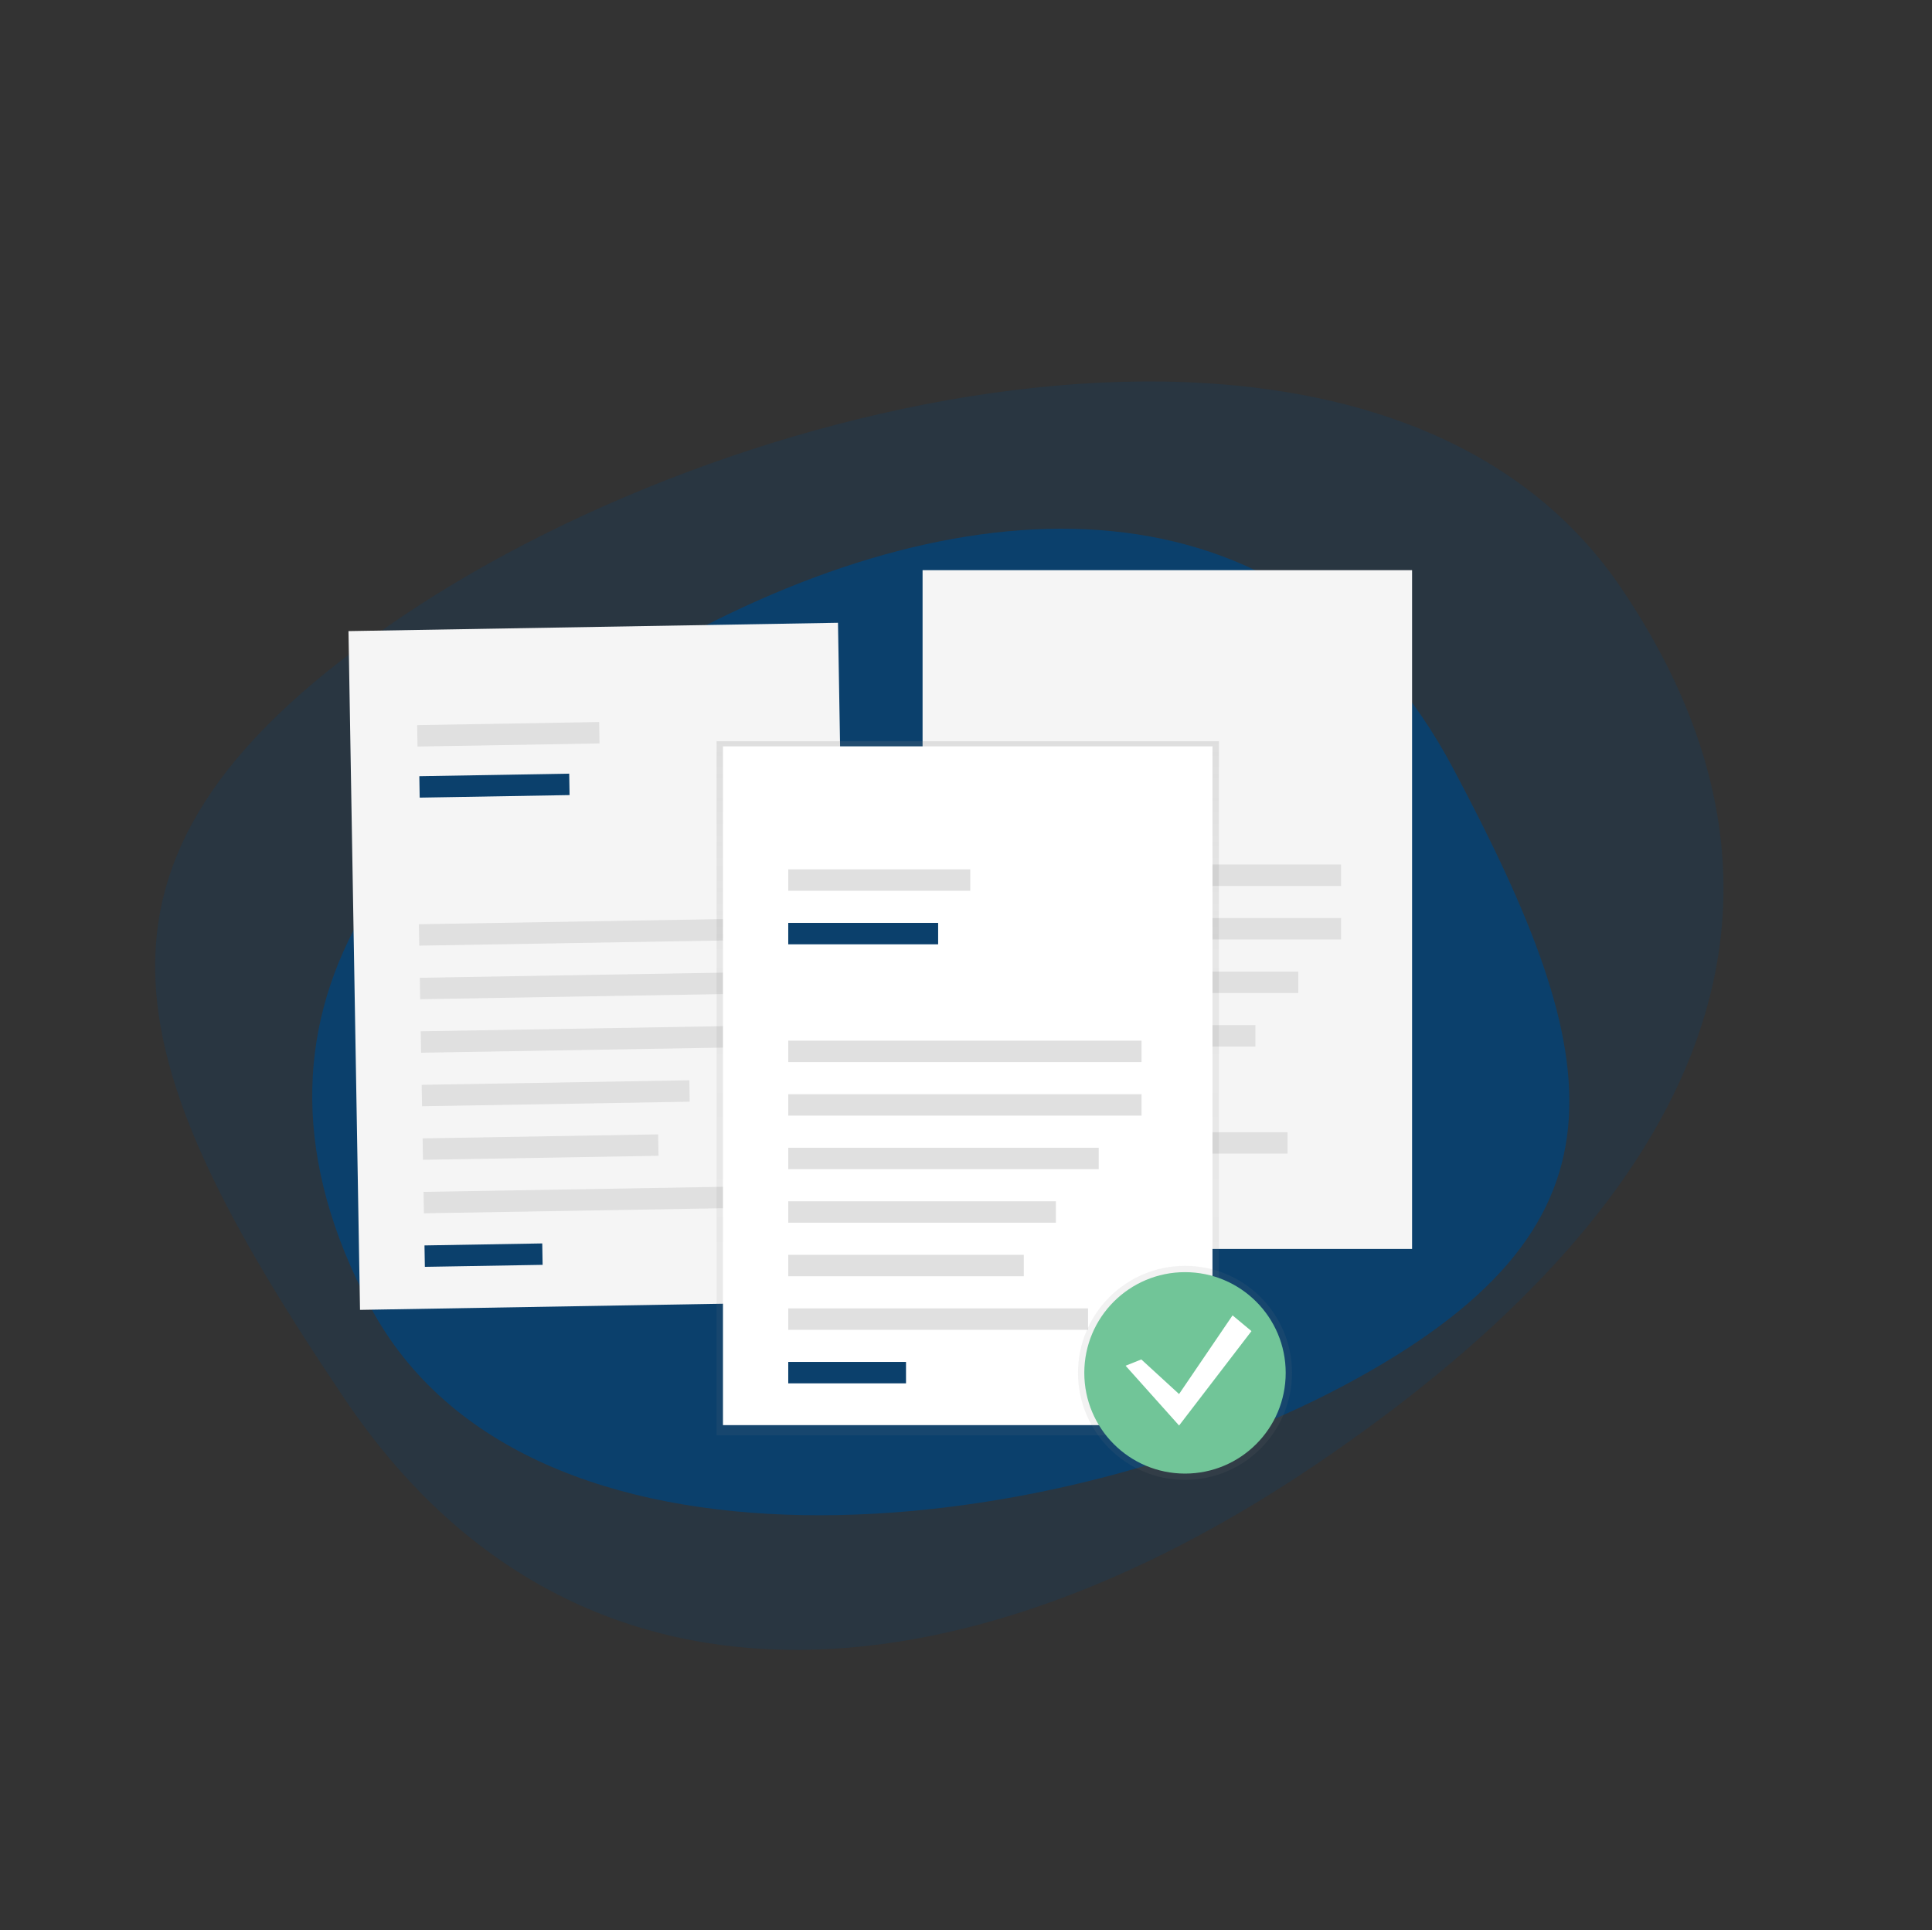
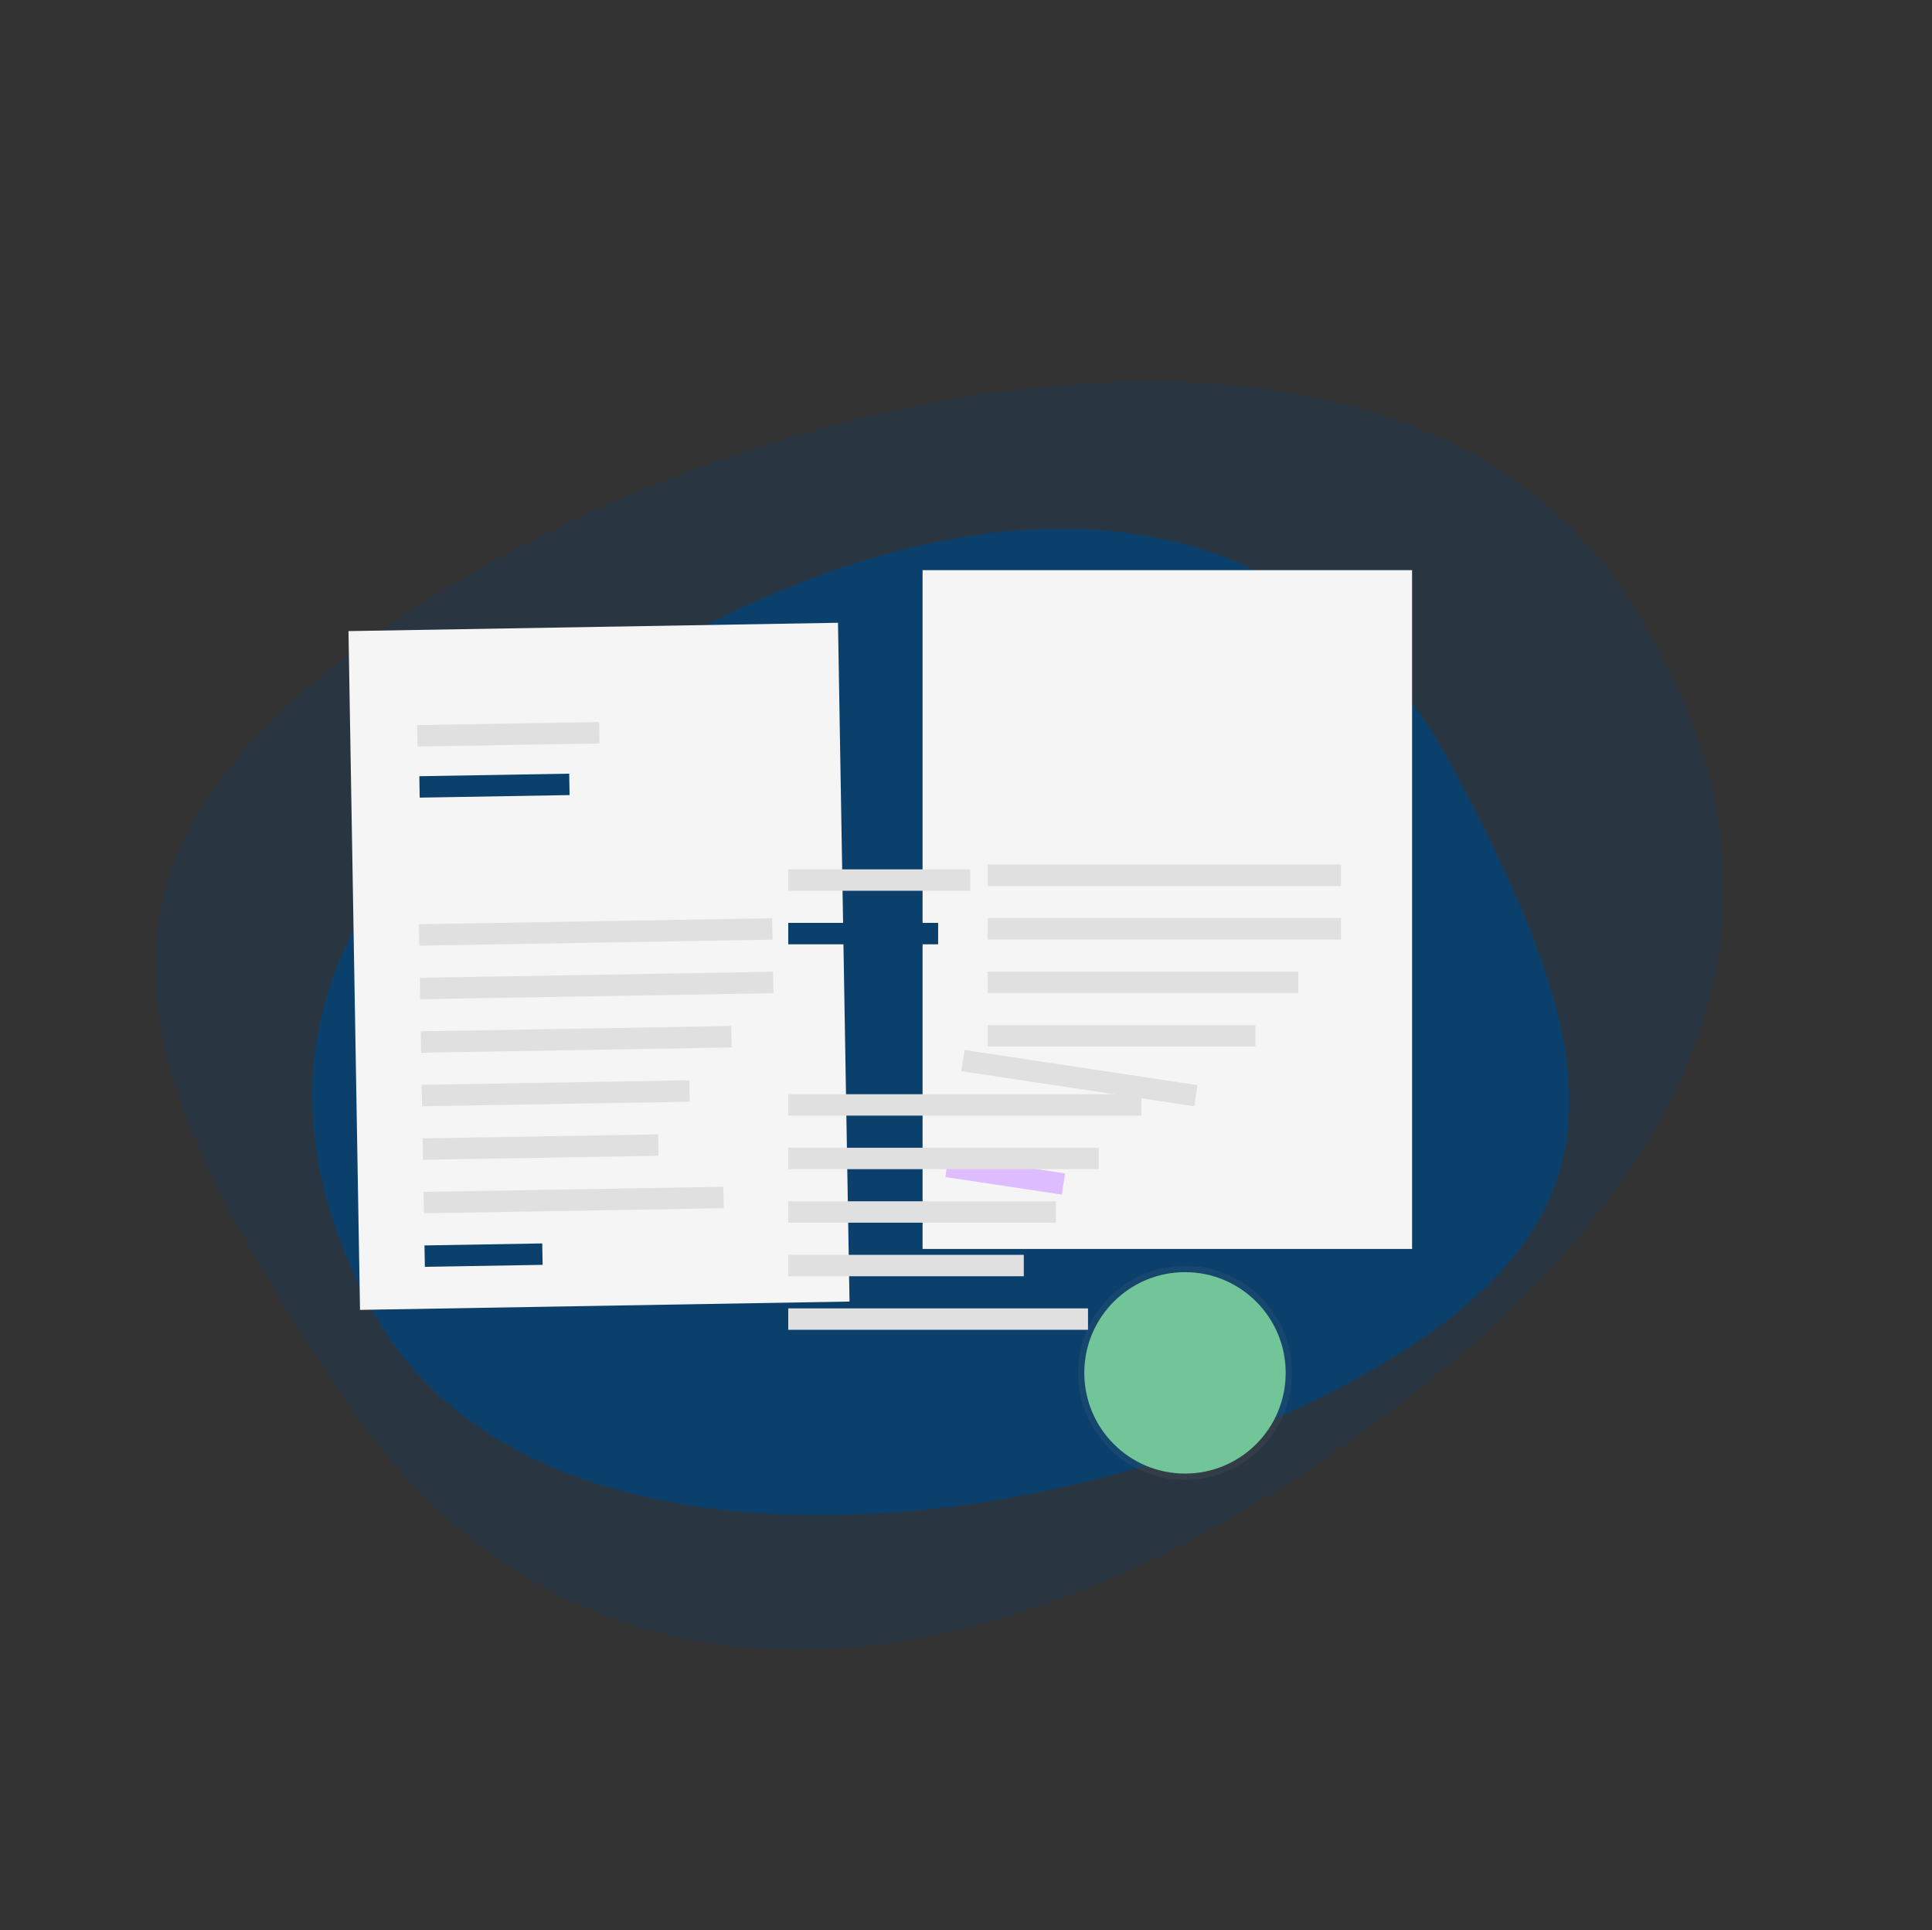
<svg xmlns="http://www.w3.org/2000/svg" xmlns:xlink="http://www.w3.org/1999/xlink" width="204.233" height="204" viewBox="0 0 204.233 204">
  <rect x="0" y="0" width="204.233" height="204" fill="#333333" stroke="none" />
  <defs>
    <style>.a,.b{fill:#0b406c;}.a{opacity:0.245;}.c{fill:#f5f5f5;}.d{fill:#e0e0e0;}.e{fill:#ddbcff;}.f{fill:url(#a);}.g{fill:#fff;}.h{fill:url(#b);}.i{fill:#71c598;}.j{fill:none;}</style>
    <linearGradient id="a" x1="0.5" y1="-0.234" x2="0.5" y2="0.766" gradientUnits="objectBoundingBox">
      <stop offset="0" stop-color="gray" stop-opacity="0.251" />
      <stop offset="0.54" stop-color="gray" stop-opacity="0.122" />
      <stop offset="1" stop-color="gray" stop-opacity="0.102" />
    </linearGradient>
    <linearGradient id="b" y1="-3.419" y2="-2.419" xlink:href="#a" />
  </defs>
  <g transform="translate(-0.359)">
    <g transform="translate(0.359 4.473)">
      <path class="a" d="M78.8,0c44.682,0,81,19.393,81,63.1s-6.516,65.22-51.2,65.22S0,102.364,0,58.654,34.114,0,78.8,0Z" transform="translate(204.233 106.385) rotate(146)" />
      <path class="b" d="M63.023,0c35.738,0,64.784,15.511,64.784,50.471s-5.211,52.165-40.949,52.165S0,81.874,0,46.913,27.285,0,63.023,0Z" transform="matrix(0.883, -0.469, 0.469, 0.883, 17.103, 92.145)" />
      <rect class="c" width="71.742" height="51.746" transform="translate(97.526 127.532) rotate(-90)" />
      <rect class="d" width="2.264" height="37.348" transform="translate(104.417 89.165) rotate(-90)" />
      <rect class="d" width="2.264" height="37.348" transform="translate(104.417 94.824) rotate(-90)" />
      <rect class="d" width="2.264" height="32.821" transform="translate(104.417 100.483) rotate(-90)" />
      <rect class="d" width="2.264" height="28.294" transform="translate(104.416 106.141) rotate(-90)" />
      <rect class="d" width="2.264" height="24.899" transform="matrix(0.149, -0.989, 0.989, 0.149, 101.623, 108.743)" />
-       <rect class="d" width="2.264" height="31.689" transform="translate(104.416 117.459) rotate(-90)" />
      <rect class="e" width="2.264" height="12.449" transform="matrix(0.149, -0.989, 0.989, 0.149, 99.937, 119.933)" />
      <rect class="c" width="51.746" height="71.742" transform="matrix(1, -0.017, 0.017, 1, 36.838, 62.23)" />
      <rect class="d" width="37.348" height="2.264" transform="matrix(1, -0.017, 0.017, 1, 44.28, 93.212)" />
      <rect class="d" width="37.348" height="2.264" transform="matrix(1, -0.017, 0.017, 1, 44.379, 98.872)" />
      <rect class="d" width="19.24" height="2.264" transform="matrix(1, -0.017, 0.017, 1, 44.097, 72.167)" />
      <rect class="b" width="15.845" height="2.264" transform="matrix(1, -0.017, 0.017, 1, 44.327, 77.567)" />
      <rect class="d" width="32.821" height="2.264" transform="matrix(1, -0.017, 0.017, 1, 44.477, 104.529)" />
      <rect class="d" width="28.294" height="2.264" transform="matrix(1, -0.017, 0.017, 1, 44.576, 110.186)" />
      <rect class="d" width="24.899" height="2.264" transform="matrix(1, -0.017, 0.017, 1, 44.675, 115.845)" />
      <rect class="d" width="31.689" height="2.264" transform="matrix(1, -0.017, 0.017, 1, 44.774, 121.501)" />
      <rect class="b" width="12.449" height="2.264" transform="matrix(1, -0.017, 0.017, 1, 44.873, 127.16)" />
-       <rect class="f" width="53.097" height="73.364" transform="translate(75.751 73.869)" />
-       <rect class="g" width="51.746" height="71.742" transform="translate(76.426 74.411)" />
-       <rect class="d" width="37.348" height="2.264" transform="translate(83.326 105.518)" />
      <rect class="d" width="37.348" height="2.264" transform="translate(83.326 111.177)" />
      <rect class="d" width="19.24" height="2.264" transform="translate(83.326 87.412)" />
      <rect class="b" width="15.845" height="2.264" transform="translate(83.326 93.07)" />
      <rect class="d" width="32.821" height="2.264" transform="translate(83.326 116.836)" />
      <rect class="d" width="28.294" height="2.264" transform="translate(83.326 122.494)" />
      <rect class="d" width="24.899" height="2.264" transform="translate(83.326 128.155)" />
      <rect class="d" width="31.689" height="2.264" transform="translate(83.326 133.814)" />
      <rect class="b" width="12.449" height="2.264" transform="translate(83.326 139.473)" />
      <ellipse class="h" cx="11.311" cy="11.311" rx="11.311" ry="11.311" transform="translate(113.956 129.318)" />
      <ellipse class="i" cx="10.645" cy="10.645" rx="10.645" ry="10.645" transform="translate(114.622 129.985)" />
-       <path class="g" d="M606.853,622.876l3.992,3.659,5.655-8.315,2,1.663-7.652,9.979-5.655-6.319Z" transform="translate(-486.206 -483.667)" />
    </g>
    <rect class="j" width="204" height="204" transform="translate(0.402)" />
  </g>
</svg>